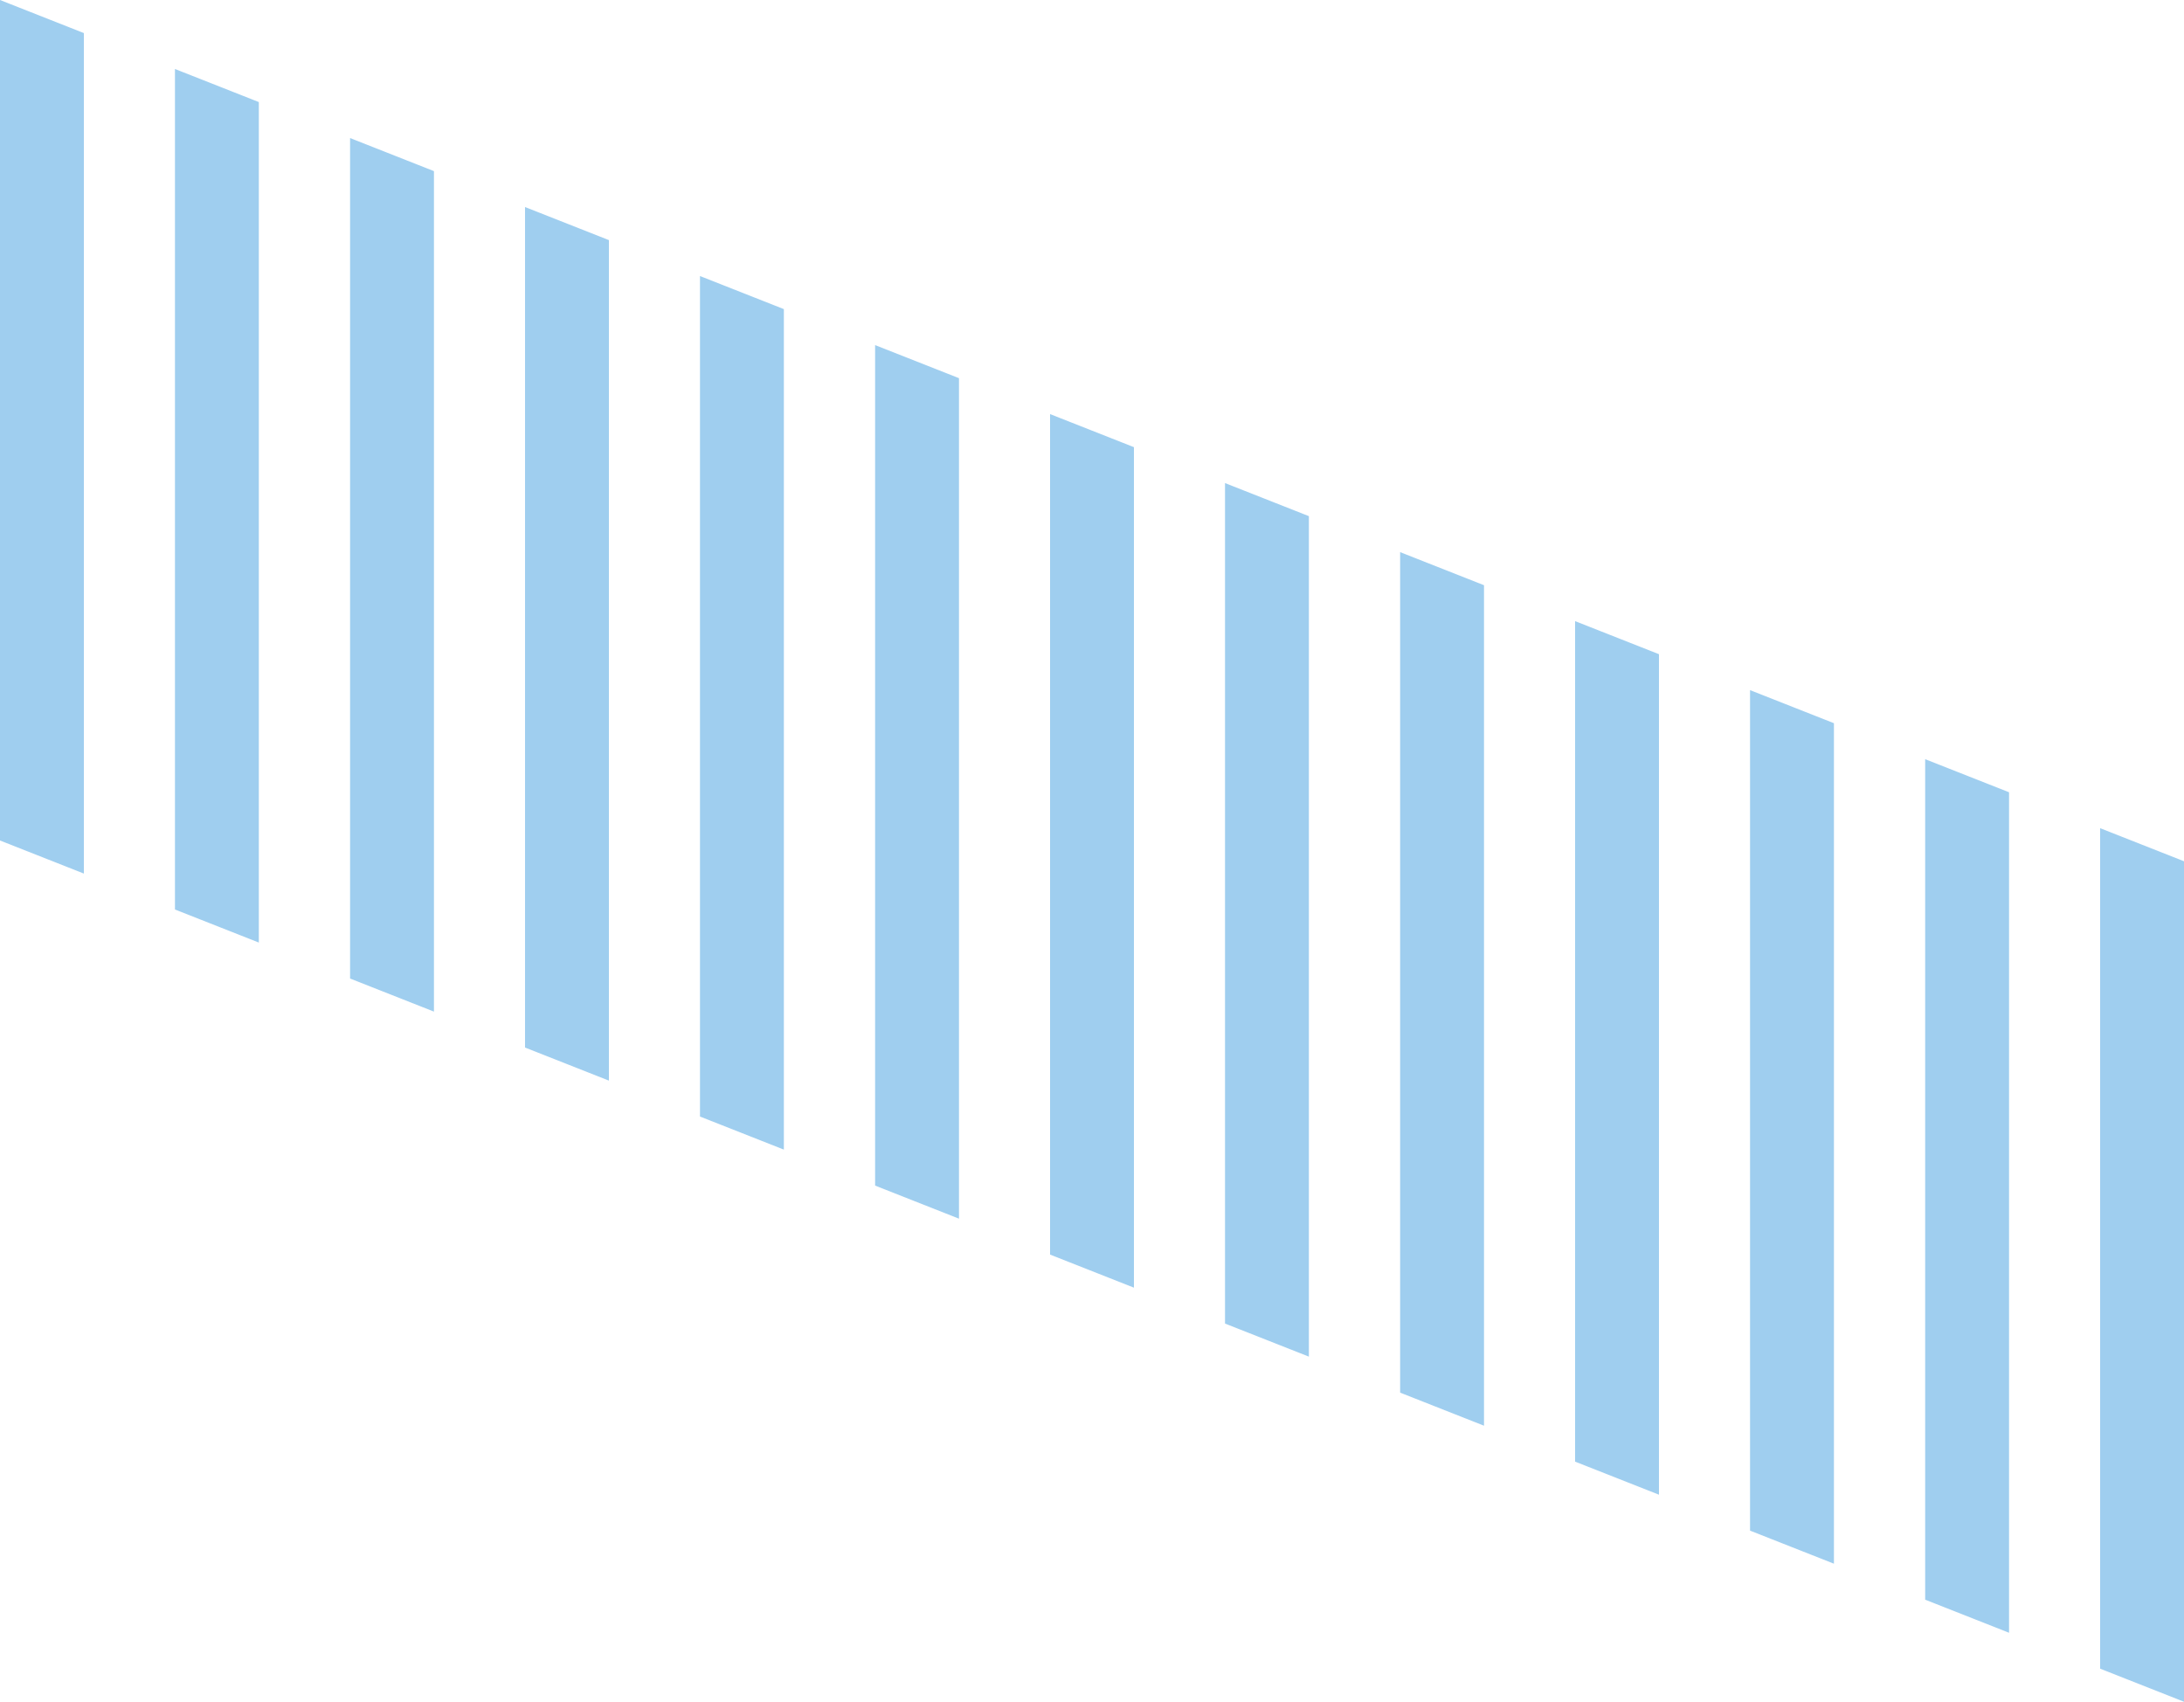
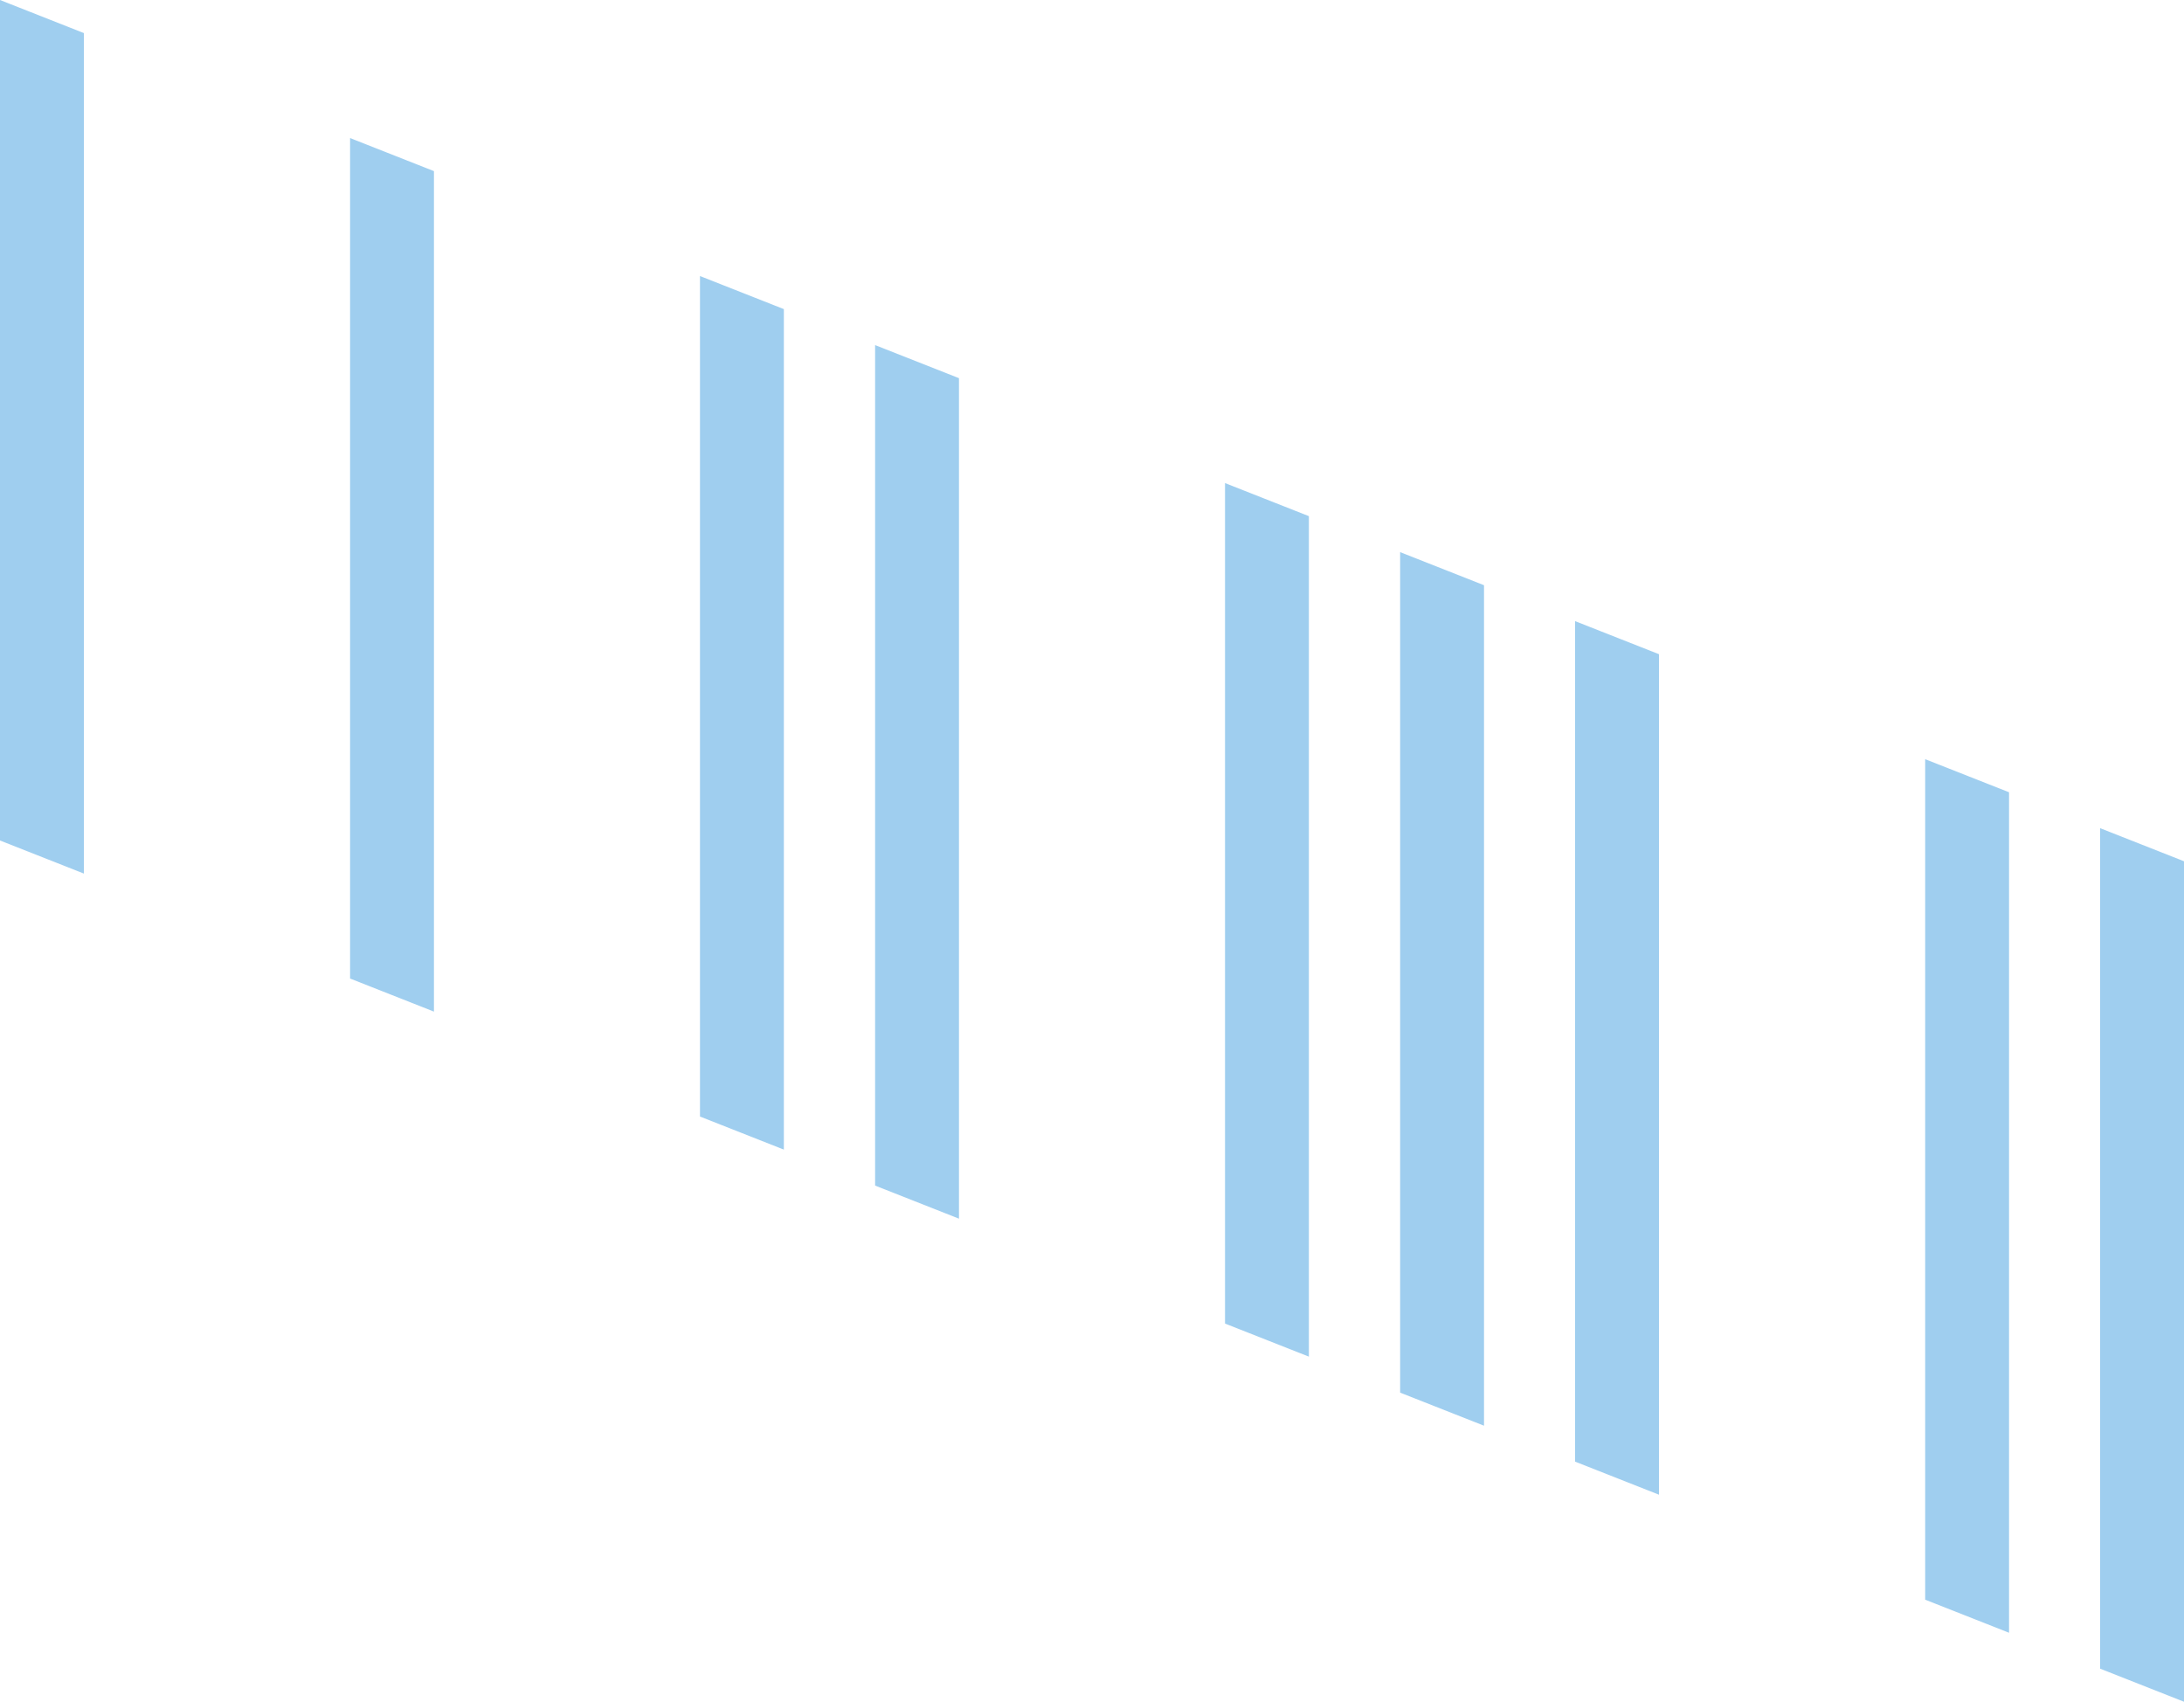
<svg xmlns="http://www.w3.org/2000/svg" width="585.853" height="456.43" viewBox="0 0 585.853 456.43">
  <g id="Group_26" data-name="Group 26" transform="translate(-160.454 -185.048)">
    <g id="Group_13" data-name="Group 13" transform="translate(160.454 185.048)">
      <path id="Path_21" data-name="Path 21" d="M160.454,410.481l22.5,8.871V193.92l-22.5-8.871Z" transform="translate(-160.454 -185.048)" fill="#9fceef" />
    </g>
    <g id="Group_14" data-name="Group 14" transform="translate(207.386 203.553)">
-       <path id="Path_22" data-name="Path 22" d="M172.524,415.24l22.5,8.871V198.679l-22.5-8.871Z" transform="translate(-172.524 -189.808)" fill="#9fceef" />
-     </g>
+       </g>
    <g id="Group_15" data-name="Group 15" transform="translate(254.361 222.076)">
      <path id="Path_23" data-name="Path 23" d="M184.606,420l22.5,8.871V203.443l-22.5-8.871Z" transform="translate(-184.606 -194.572)" fill="#9fceef" />
    </g>
    <g id="Group_16" data-name="Group 16" transform="translate(301.291 240.58)">
-       <path id="Path_24" data-name="Path 24" d="M196.676,424.763l22.5,8.871V208.2l-22.5-8.871Z" transform="translate(-196.676 -199.331)" fill="#9fceef" />
-     </g>
+       </g>
    <g id="Group_17" data-name="Group 17" transform="translate(348.223 259.085)">
      <path id="Path_25" data-name="Path 25" d="M208.747,429.522l22.5,8.871V212.961l-22.5-8.871Z" transform="translate(-208.747 -204.09)" fill="#9fceef" />
    </g>
    <g id="Group_18" data-name="Group 18" transform="translate(395.199 277.607)">
      <path id="Path_26" data-name="Path 26" d="M220.829,434.286l22.5,8.871V217.725l-22.5-8.871Z" transform="translate(-220.829 -208.854)" fill="#9fceef" />
    </g>
    <g id="Group_19" data-name="Group 19" transform="translate(442.131 296.112)">
-       <path id="Path_27" data-name="Path 27" d="M232.9,439.046l22.5,8.871V222.484l-22.5-8.871Z" transform="translate(-232.9 -213.613)" fill="#9fceef" />
-     </g>
+       </g>
    <g id="Group_20" data-name="Group 20" transform="translate(489.061 314.616)">
      <path id="Path_28" data-name="Path 28" d="M244.97,443.8l22.5,8.871V227.243l-22.5-8.871Z" transform="translate(-244.97 -218.372)" fill="#9fceef" />
    </g>
    <g id="Group_21" data-name="Group 21" transform="translate(536.037 333.138)">
      <path id="Path_29" data-name="Path 29" d="M257.052,448.568l22.5,8.871V232.007l-22.5-8.871Z" transform="translate(-257.052 -223.136)" fill="#9fceef" />
    </g>
    <g id="Group_22" data-name="Group 22" transform="translate(582.969 351.643)">
      <path id="Path_30" data-name="Path 30" d="M269.122,453.328l22.5,8.871V236.766l-22.5-8.871Z" transform="translate(-269.122 -227.896)" fill="#9fceef" />
    </g>
    <g id="Group_23" data-name="Group 23" transform="translate(629.901 370.148)">
-       <path id="Path_31" data-name="Path 31" d="M281.193,458.087l22.5,8.871V241.526l-22.5-8.871Z" transform="translate(-281.193 -232.655)" fill="#9fceef" />
-     </g>
+       </g>
    <g id="Group_24" data-name="Group 24" transform="translate(676.877 388.671)">
      <path id="Path_32" data-name="Path 32" d="M293.275,462.851l22.5,8.871V246.29l-22.5-8.871Z" transform="translate(-293.275 -237.419)" fill="#9fceef" />
    </g>
    <g id="Group_25" data-name="Group 25" transform="translate(723.808 407.175)">
      <path id="Path_33" data-name="Path 33" d="M305.345,467.61l22.5,8.871V251.049l-22.5-8.871Z" transform="translate(-305.345 -242.178)" fill="#9fceef" />
    </g>
  </g>
</svg>